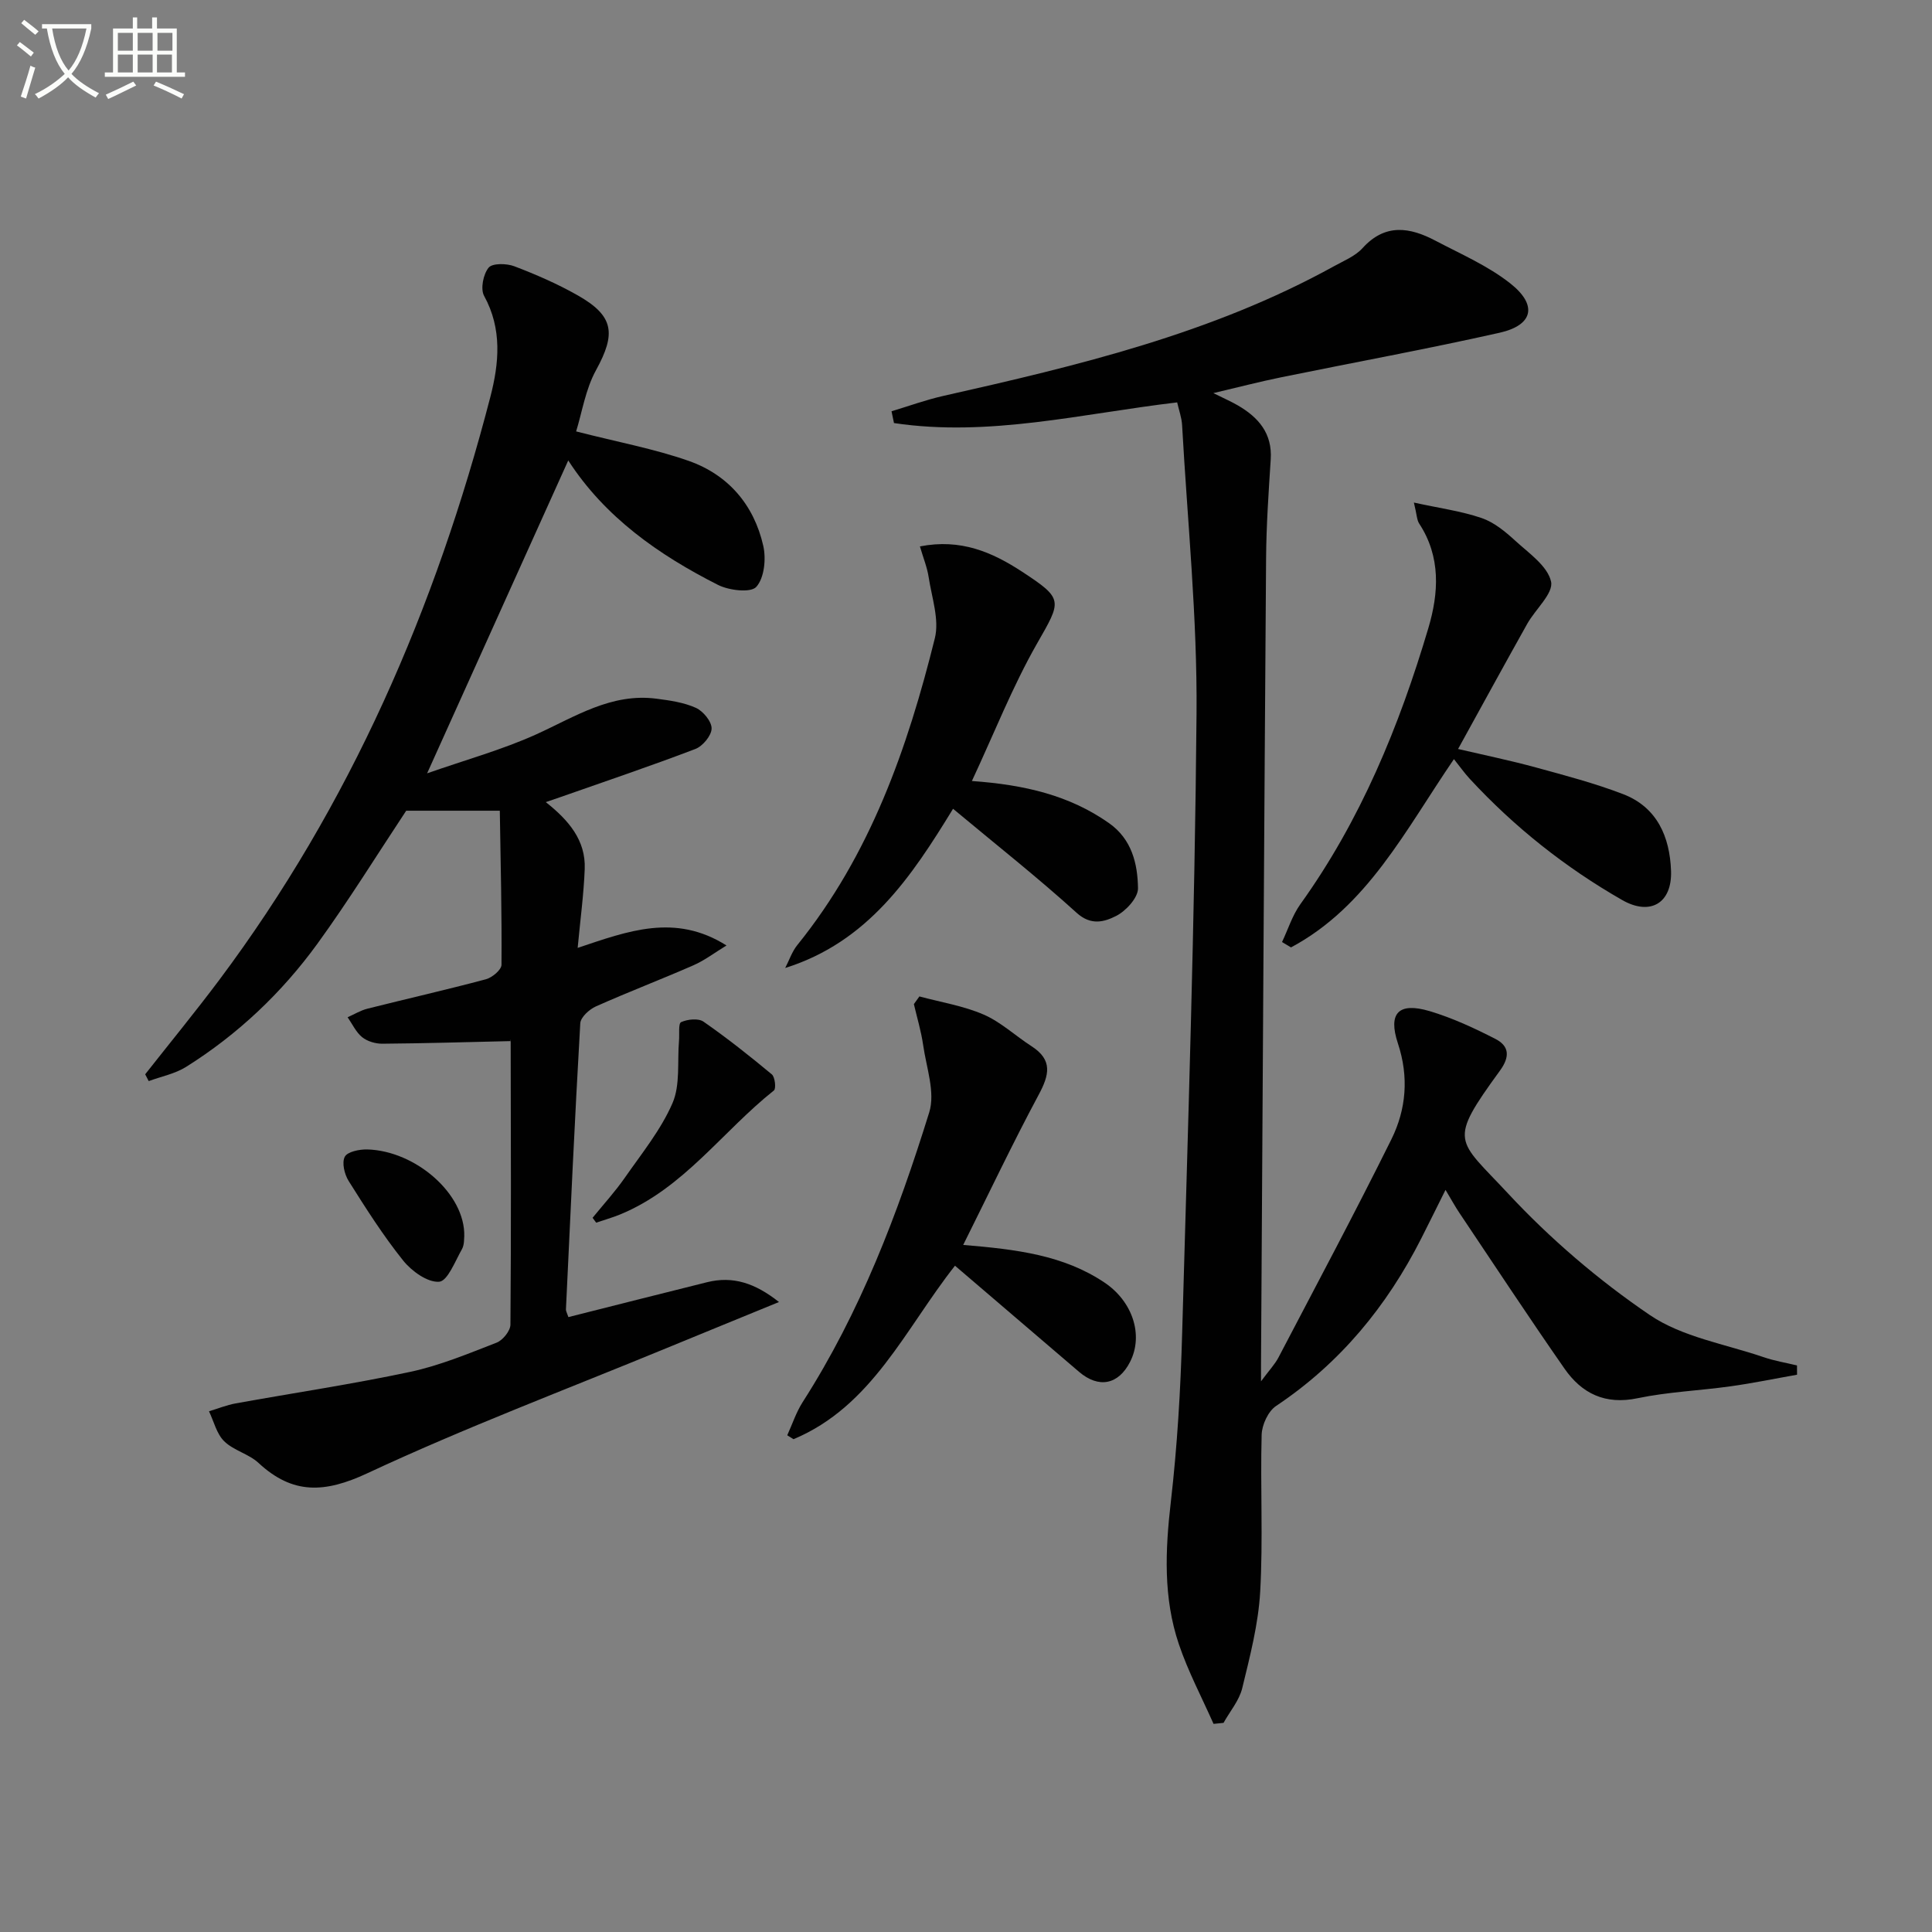
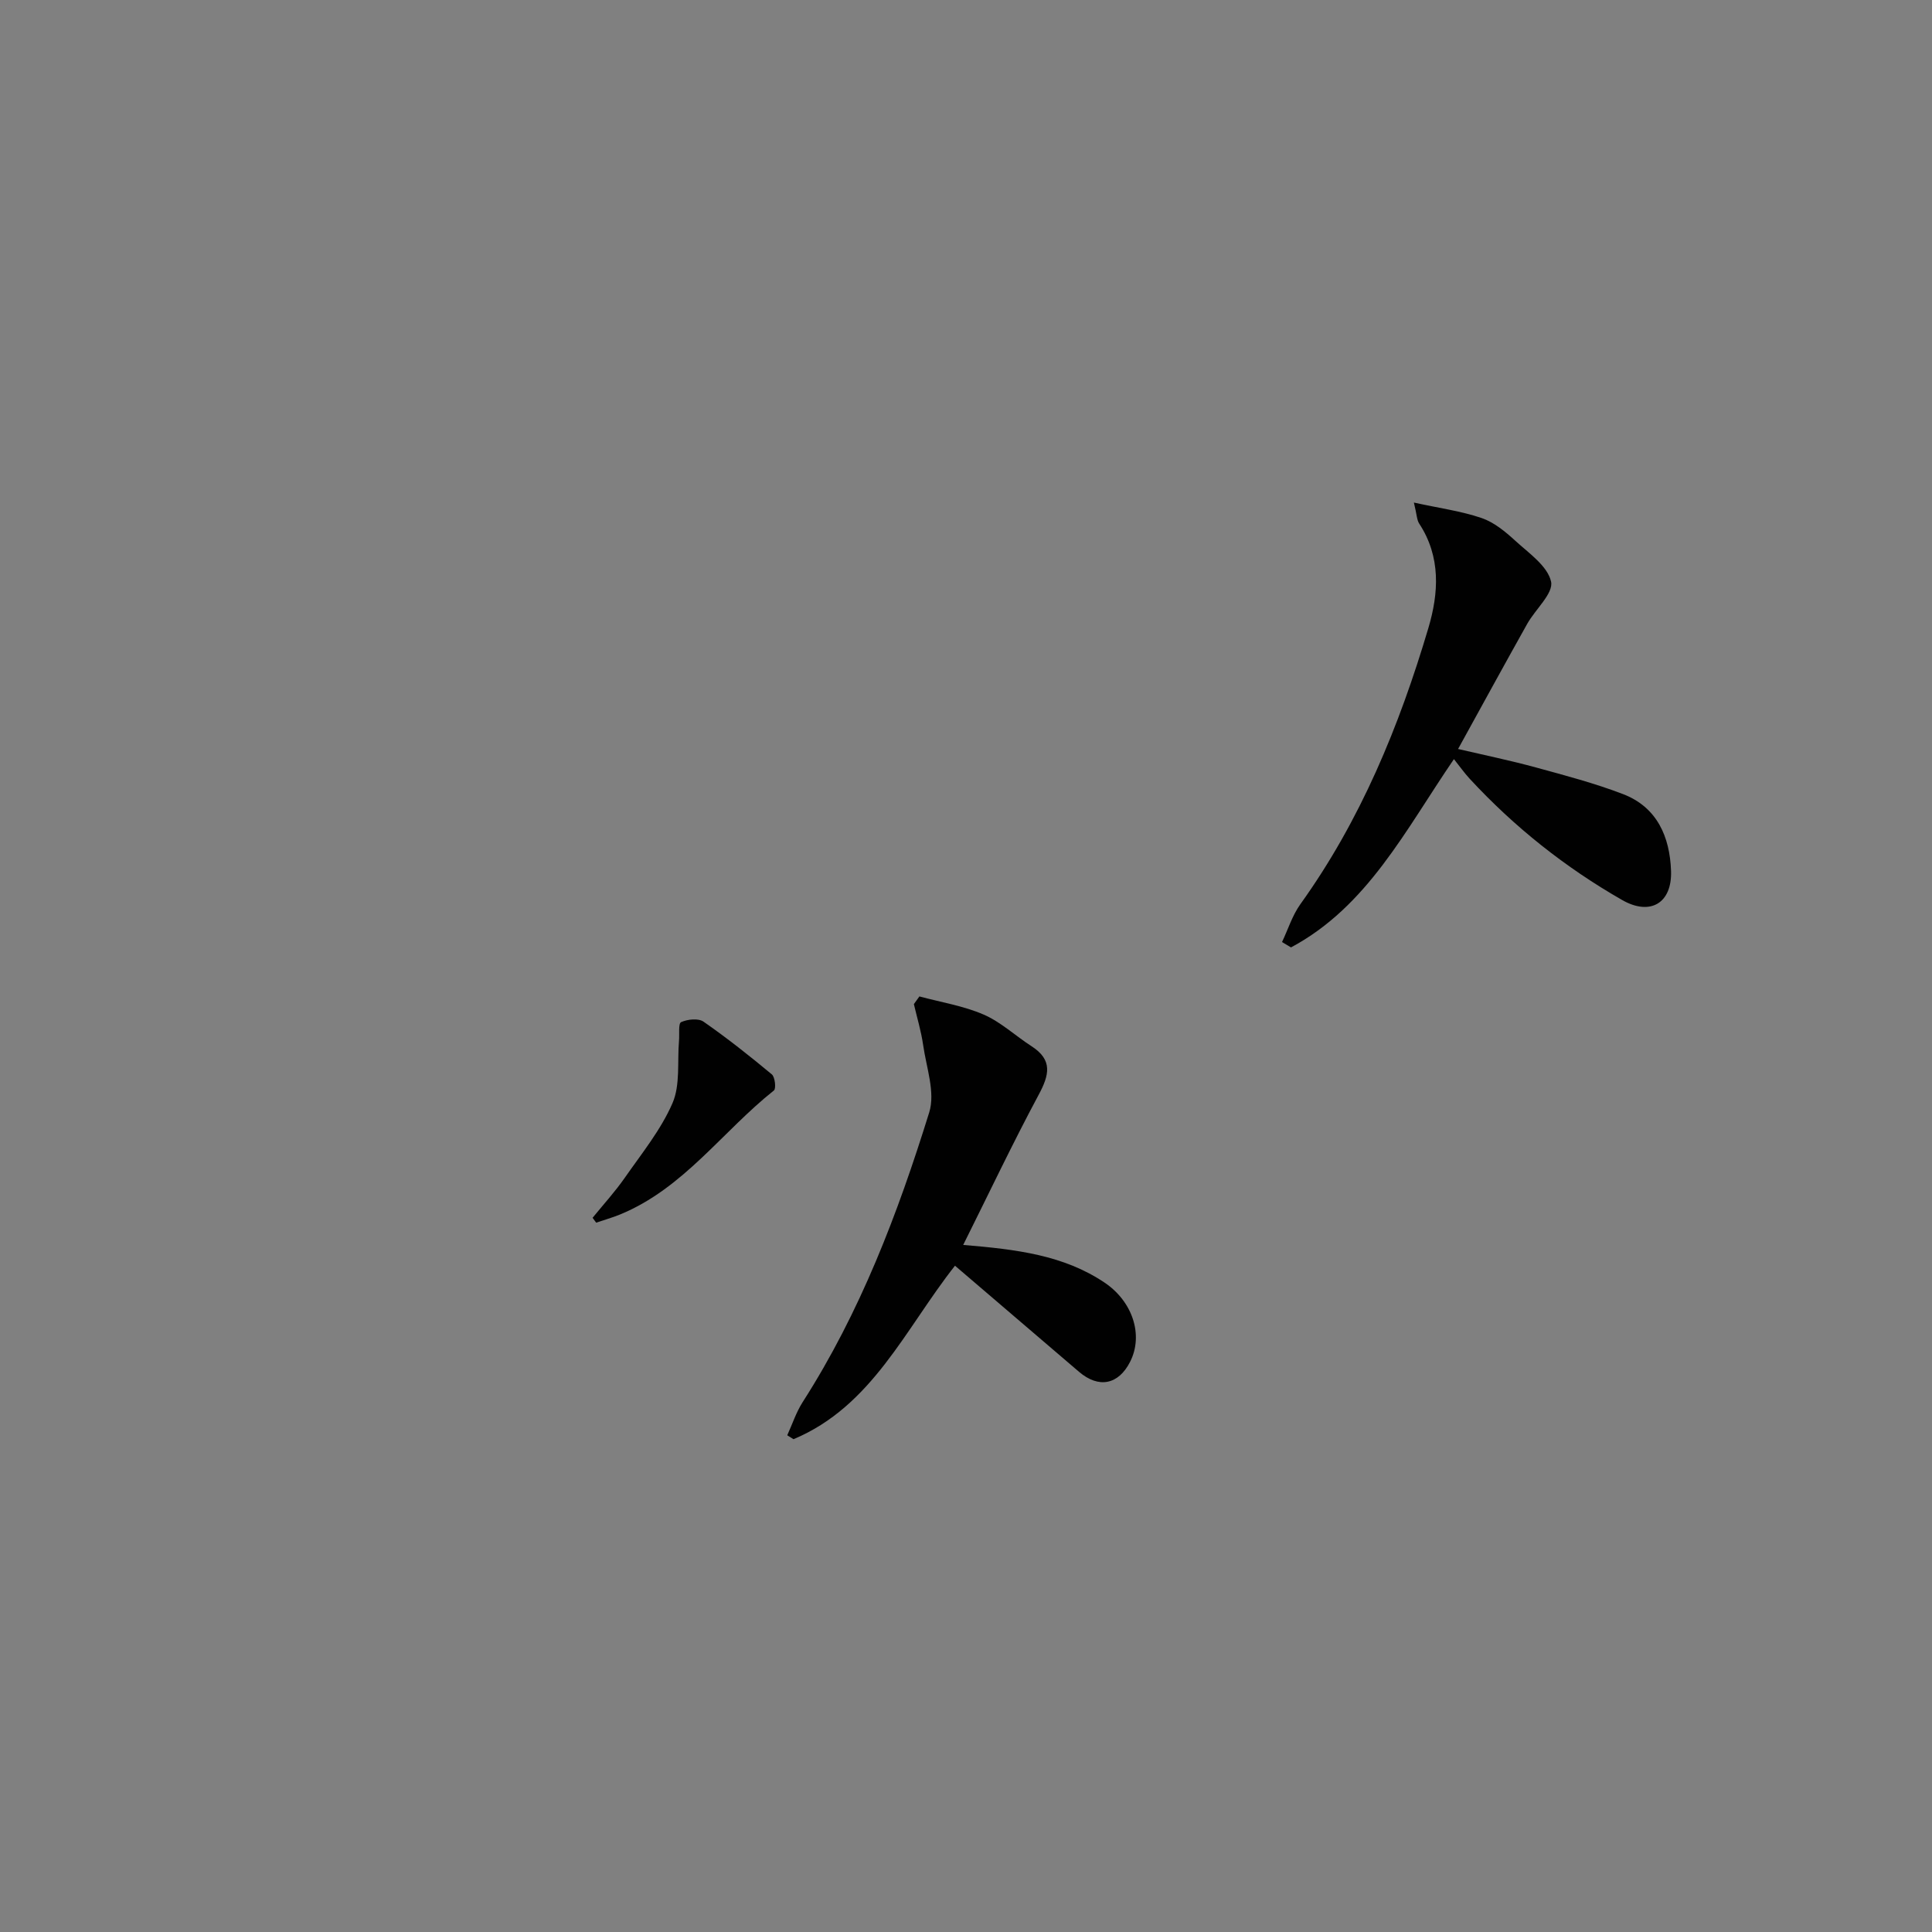
<svg xmlns="http://www.w3.org/2000/svg" enable-background="new 0 0 400 400" viewBox="0 0 400 400">
  <rect x="0" y="0" width="400" height="400" fill="#808080" stroke="none" />
-   <path d="m6.4 11.7c-1-.8-1.9-1.6-2.9-2.3l.6-.7c.9.7 1.9 1.4 2.9 2.2zm-2.1 8.3c.7-2.1 1.4-4.2 2-6.4.2.1.6.3 1 .4-.7 2.3-1.3 4.4-1.9 6.4zm3-12.8c-1.1-.9-2.1-1.7-2.9-2.4l.6-.7c1 .8 2 1.5 3 2.4zm1.4-1.3v-.9h10.2v.9c-.9 4.2-2.3 7.3-4.1 9.4 1.3 1.4 3.2 2.7 5.7 4-.2.2-.4.5-.7.9-2.5-1.4-4.4-2.7-5.7-4.2-1.4 1.5-3.5 3-6.1 4.4 0 0 0 0-.1-.1-.3-.4-.5-.7-.7-.8 2.7-1.3 4.7-2.8 6.2-4.2-1.8-2.2-3-5.3-3.7-9.4zm9.2 0h-7.1c.6 3.8 1.7 6.7 3.4 8.7 1.7-2 2.9-4.8 3.7-8.7z" fill="#fbfcfa" />
-   <path d="m31.6 3.6h.9v2.3h4.1v9.1h1.7v.9h-16.6v-.9h1.7v-9.1h4.1v-2.3h.9v2.3h3.1v-2.3zm-4 13.3.6.8c-1.9.9-3.8 1.9-5.8 2.8-.2-.3-.3-.6-.5-.9 2-.9 3.9-1.8 5.7-2.7zm-3.2-10.1v3.7h3.1v-3.7zm0 4.5v3.7h3.1v-3.7zm4.1-4.5v3.7h3.1v-3.7zm0 4.5v3.7h3.1v-3.7zm9.1 9.1c-2.1-1.1-4.1-2-5.8-2.7l.5-.8c2.2.9 4.1 1.8 5.8 2.6zm-1.9-13.6h-3.1v3.7h3.1zm-3.2 4.5v3.7h3.1v-3.7z" fill="#fbfcfa" />
  <g fill="#010101">
-     <path d="m372.06 284.62c-4.59.81-9.16 1.76-13.77 2.4-6.41.9-12.94 1.15-19.26 2.47-6.7 1.4-11.53-.98-15.11-6.12-7.41-10.64-14.54-21.47-21.76-32.24-.92-1.37-1.71-2.83-2.88-4.78-1.8 3.61-3.39 6.83-5.01 10.03-7.13 14.07-16.83 25.87-30.07 34.71-1.64 1.09-2.93 3.9-2.99 5.96-.29 10.83.31 21.69-.3 32.49-.38 6.71-2.12 13.4-3.72 19.98-.62 2.55-2.54 4.79-3.87 7.18-.69.07-1.38.14-2.07.21-2.43-5.49-5.27-10.84-7.18-16.5-3.25-9.6-2.82-19.47-1.66-29.48 1.33-11.55 2.02-23.2 2.34-34.83 1.21-42.76 2.62-85.53 2.98-128.3.17-19.92-1.88-39.85-2.99-59.78-.09-1.6-.68-3.17-1.02-4.71-19.75 2.33-38.98 7.22-58.63 4.28-.17-.81-.34-1.63-.51-2.44 3.56-1.07 7.06-2.35 10.68-3.17 27.88-6.28 55.64-12.89 80.96-26.88 2.04-1.13 4.38-2.07 5.88-3.73 4.7-5.19 9.82-4.32 15.11-1.53 5.26 2.77 10.86 5.19 15.47 8.83 5.71 4.5 4.76 8.65-2.2 10.22-15.03 3.38-30.2 6.15-45.3 9.24-4.37.89-8.7 2.02-13.97 3.26 2.22 1.1 3.68 1.74 5.05 2.53 4.29 2.49 7.18 5.79 6.83 11.2-.44 6.8-.91 13.62-.96 20.43-.4 55.64-.71 111.28-1.05 166.92v3.52c1.72-2.33 2.89-3.54 3.63-4.97 7.85-15.01 15.84-29.96 23.36-45.13 3.08-6.23 3.65-12.92 1.35-19.87-2.09-6.31.17-8.57 6.56-6.68 4.7 1.4 9.25 3.51 13.63 5.76 2.83 1.45 3.07 3.63.95 6.55-10.89 14.96-8.95 14.04 1.63 25.41 8.76 9.42 18.78 18 29.41 25.22 6.73 4.56 15.6 5.99 23.55 8.71 2.23.77 4.6 1.15 6.9 1.71-.01.65 0 1.28.01 1.92z" />
-     <path d="m105.68 215.55c-9.16.21-17.84.47-26.53.54-1.41.01-3.11-.49-4.18-1.36-1.27-1.03-2.02-2.71-3-4.12 1.36-.6 2.67-1.41 4.09-1.77 8.18-2.06 16.41-3.92 24.56-6.1 1.29-.35 3.2-1.95 3.21-2.99.08-10.58-.18-21.17-.35-31.9-7.2 0-13.31 0-19.38 0-6.06 9.15-11.9 18.6-18.4 27.56-7.39 10.17-16.47 18.76-27.16 25.47-2.29 1.44-5.15 1.99-7.75 2.95-.24-.47-.49-.94-.73-1.41 5.1-6.48 10.34-12.87 15.29-19.47 27.18-36.32 44.86-77.11 56.18-120.8 1.79-6.92 2.48-14.02-1.3-20.89-.79-1.43-.18-4.48.93-5.84.78-.96 3.73-.9 5.33-.29 4.49 1.71 8.95 3.65 13.12 6.02 7.53 4.27 7.95 7.91 3.79 15.49-2.19 3.98-2.9 8.77-4.12 12.68 8.67 2.22 16.18 3.6 23.3 6.1 8.19 2.87 13.53 9.12 15.45 17.6.61 2.7.21 6.65-1.45 8.49-1.15 1.27-5.65.74-7.92-.41-12.29-6.22-23.41-14.01-31.01-25.77-9.58 21.24-19.09 42.33-29.22 64.78 7.92-2.78 15.53-4.87 22.62-8.08 8.02-3.64 15.52-8.6 24.89-7.37 2.77.36 5.66.77 8.15 1.9 1.5.68 3.27 2.83 3.24 4.28-.03 1.47-1.84 3.65-3.37 4.23-9.3 3.55-18.74 6.73-28.13 10.03-.76.27-1.52.52-2.83.97 4.76 3.76 8.29 7.92 8.06 13.84-.2 5.27-.92 10.53-1.46 16.34 10.4-3.48 20.16-7.22 30.81-.5-2.51 1.53-4.56 3.11-6.86 4.11-6.68 2.93-13.51 5.53-20.18 8.51-1.37.61-3.16 2.24-3.23 3.5-1.14 19.74-2.04 39.5-2.97 59.26-.01.3.19.62.51 1.56 9.54-2.4 19.11-4.84 28.7-7.22 5.34-1.33 9.93.16 14.9 4.1-8.34 3.42-15.78 6.45-23.2 9.51-20.73 8.55-41.74 16.47-62.04 25.95-8.81 4.11-15.43 4.43-22.51-2.14-2.02-1.88-5.15-2.57-7.11-4.49-1.57-1.54-2.14-4.1-3.15-6.21 1.84-.55 3.64-1.29 5.52-1.63 12.05-2.18 24.17-3.98 36.14-6.53 6.12-1.31 12.02-3.77 17.89-6.05 1.28-.5 2.85-2.44 2.86-3.73.16-19.49.09-38.98.05-58.47.01-.44-.29-.88-.05-.23z" />
    <path d="m292.73 104.05c5.33 1.17 9.83 1.77 14.04 3.21 2.57.88 4.91 2.82 6.97 4.71 2.81 2.57 6.67 5.22 7.39 8.44.54 2.42-3.24 5.73-4.93 8.74-4.69 8.37-9.29 16.79-14.32 25.92 5.57 1.3 10.88 2.39 16.1 3.82 6.07 1.66 12.19 3.27 18.05 5.52 7.06 2.71 9.69 8.84 9.94 15.89.24 6.7-4.3 9.37-10.12 6.04-11.78-6.74-22.32-15.11-31.55-25.09-1.11-1.2-2.06-2.56-3.28-4.08-10.1 14.77-17.9 30.51-33.73 38.98-.62-.37-1.24-.74-1.86-1.11 1.25-2.63 2.13-5.51 3.8-7.84 12.47-17.37 20.46-36.83 26.49-57.14 2.16-7.26 2.63-14.77-1.9-21.67-.48-.73-.47-1.81-1.09-4.34z" />
-     <path d="m201.22 161.7c10.99.78 20.24 2.99 28.39 8.72 4.72 3.32 5.93 8.41 6 13.48.03 1.96-2.5 4.72-4.55 5.75-2.35 1.18-5.13 2.07-8.13-.64-8.11-7.36-16.73-14.15-25.61-21.56-8.62 14.1-17.61 27.57-34.75 32.96.82-1.59 1.4-3.37 2.5-4.74 15.09-18.67 22.81-40.7 28.48-63.53.96-3.88-.64-8.43-1.28-12.64-.31-2.04-1.12-4-1.81-6.37 8.44-1.66 14.97 1.19 21.16 5.24 8.66 5.68 8.19 5.94 3.03 14.97-5.04 8.85-8.8 18.44-13.43 28.36z" />
    <path d="m199.42 257.75c11.09.92 20.77 2.11 29.24 7.78 5.82 3.89 8.14 10.87 5.31 16.43-2.41 4.73-6.48 5.55-10.57 2.06-8.46-7.22-16.91-14.46-25.68-21.97-10.3 13.06-17.14 29.1-33.43 35.92-.43-.27-.87-.54-1.3-.81 1.05-2.3 1.85-4.77 3.2-6.88 11.93-18.61 19.71-39.07 26.2-59.99 1.28-4.12-.6-9.27-1.26-13.91-.41-2.86-1.26-5.66-1.92-8.49.38-.53.76-1.06 1.14-1.59 4.45 1.2 9.1 1.94 13.29 3.75 3.58 1.55 6.59 4.41 9.93 6.56 4.44 2.86 3.67 5.97 1.46 10.08-5.36 10-10.23 20.27-15.61 31.06z" />
    <path d="m122.69 252.13c2.24-2.76 4.66-5.4 6.69-8.32 3.49-5.01 7.45-9.88 9.85-15.41 1.64-3.78.98-8.57 1.35-12.91.12-1.35-.17-3.6.44-3.87 1.33-.6 3.56-.84 4.63-.1 4.89 3.4 9.57 7.11 14.15 10.92.66.55.91 2.95.43 3.33-10.69 8.49-18.72 20.3-31.89 25.69-1.6.65-3.27 1.12-4.91 1.68-.25-.33-.5-.67-.74-1.01z" />
-     <path d="m96.12 255.96c-.06.41.05 1.73-.48 2.67-1.41 2.48-2.97 6.61-4.72 6.74-2.41.18-5.7-2.2-7.46-4.4-4.15-5.18-7.73-10.82-11.27-16.45-.87-1.38-1.45-3.79-.81-5.02.55-1.06 3.05-1.56 4.67-1.52 9.99.28 20.3 9.22 20.07 17.98z" />
+     <path d="m96.12 255.96z" />
  </g>
</svg>